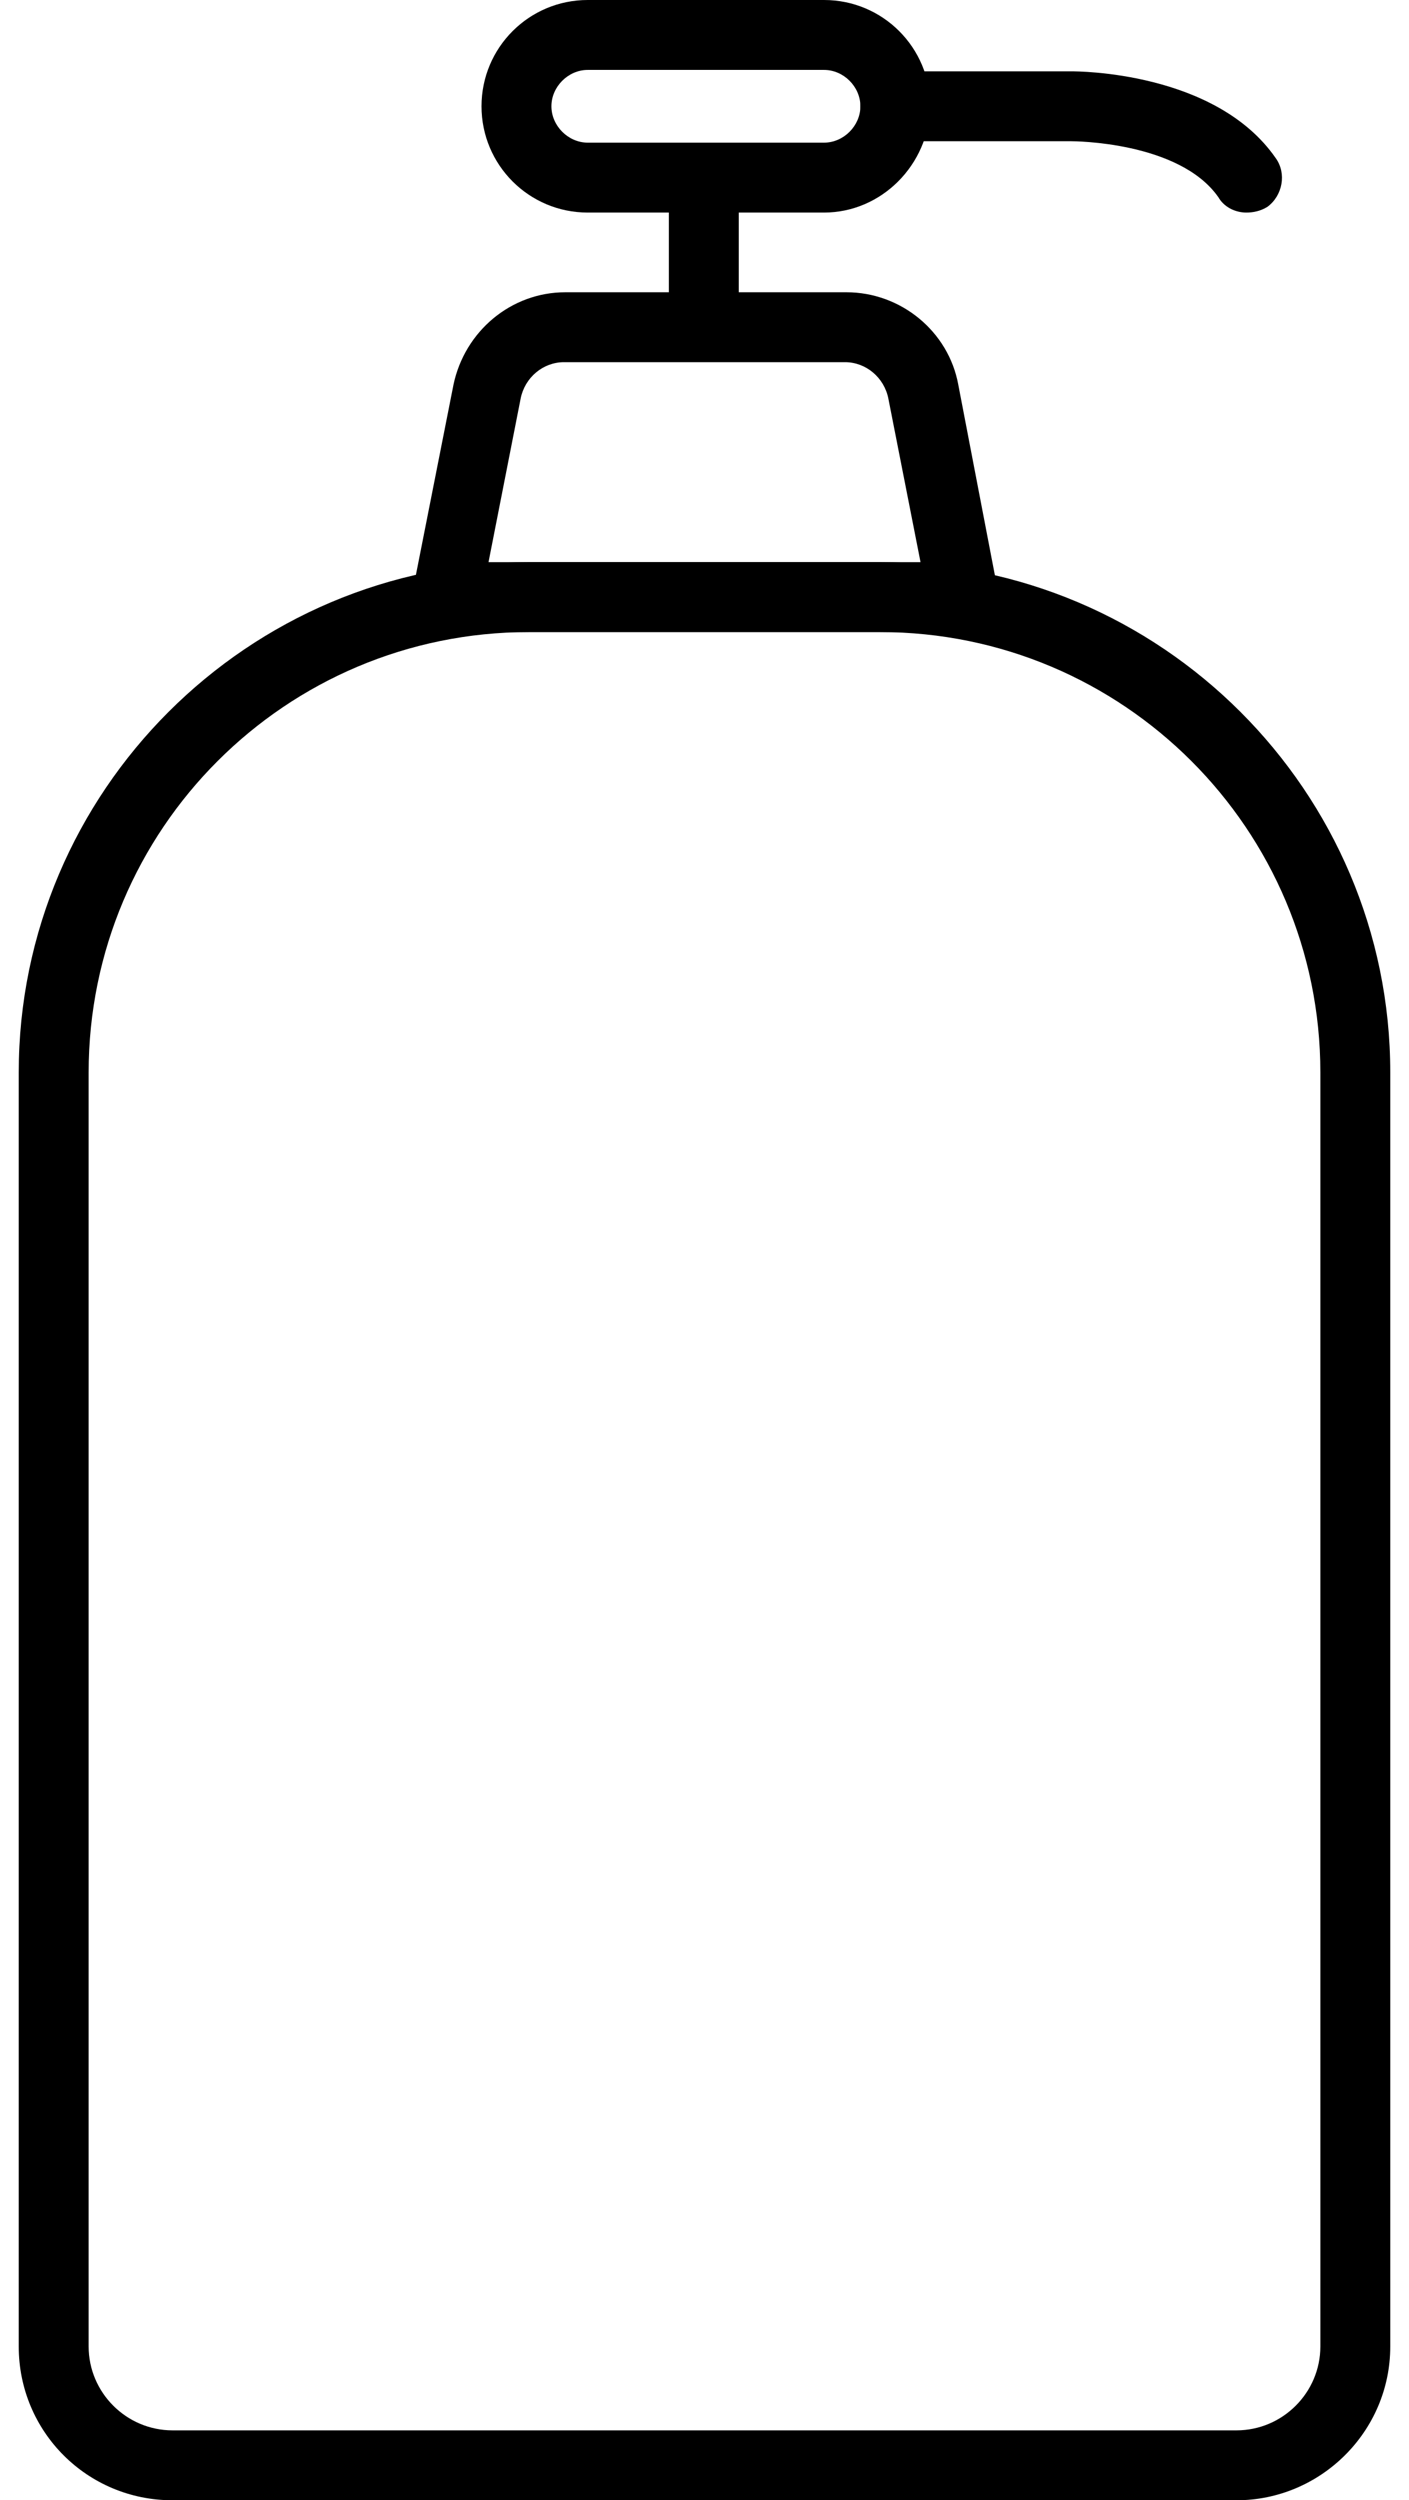
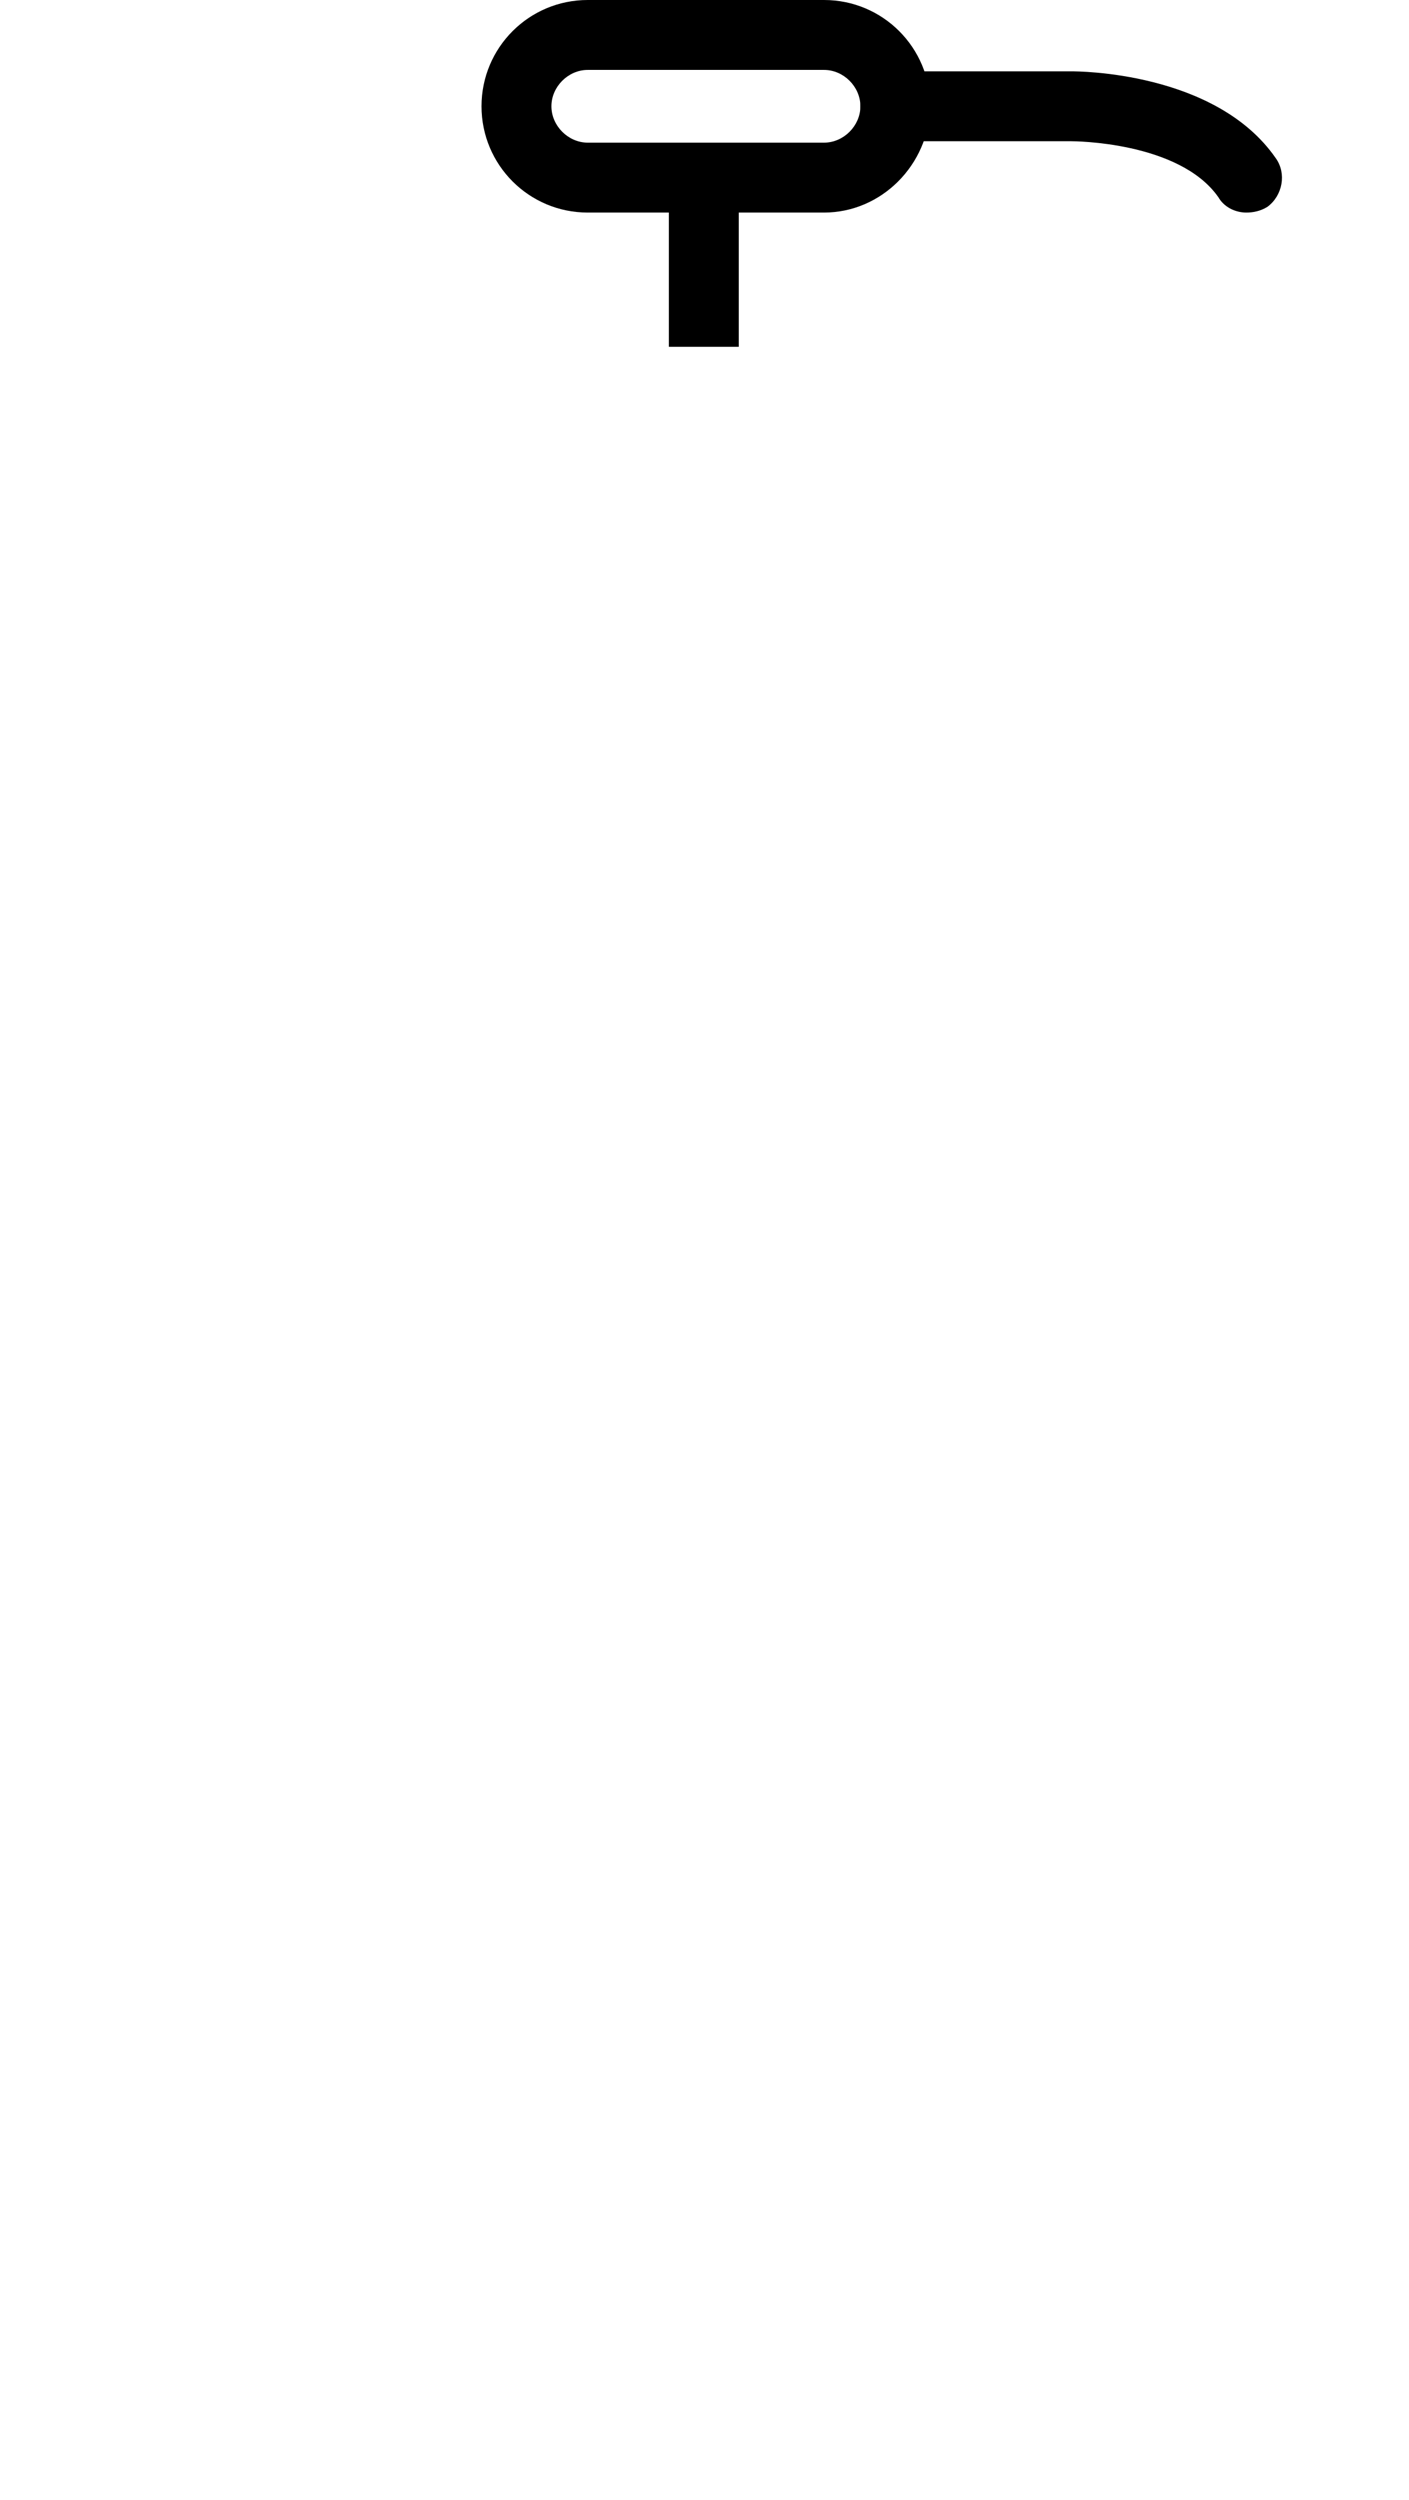
<svg xmlns="http://www.w3.org/2000/svg" width="31" height="55" viewBox="0 0 31 55" fill="none">
-   <path d="M27.204 55H3.796C1.919 55 0.412 53.493 0.412 51.616V23.593C0.412 17.41 5.457 12.366 11.639 12.366H19.36C25.543 12.366 30.588 17.41 30.588 23.593V51.616C30.588 53.493 29.05 55 27.204 55ZM11.639 13.904C6.287 13.904 1.95 18.241 1.95 23.593V51.616C1.95 52.631 2.78 53.462 3.796 53.462H27.204C28.22 53.462 29.05 52.631 29.05 51.616V23.593C29.05 18.241 24.713 13.904 19.36 13.904H11.639Z" fill="black" />
-   <path d="M22.129 13.904H8.902L9.978 8.459C10.225 7.29 11.24 6.429 12.439 6.429H18.622C19.822 6.429 20.868 7.29 21.083 8.459L22.129 13.904ZM10.748 12.366H20.253L19.545 8.767C19.453 8.305 19.053 7.967 18.591 7.967H12.409C11.947 7.967 11.547 8.305 11.455 8.767L10.748 12.366Z" fill="black" />
  <path d="M16.254 3.907H14.716V7.629H16.254V3.907Z" fill="black" />
  <path d="M18.13 4.676H12.931C11.639 4.676 10.594 3.63 10.594 2.338C10.594 1.046 11.639 0 12.931 0H18.13C19.422 0 20.468 1.046 20.468 2.338C20.437 3.63 19.391 4.676 18.13 4.676ZM12.931 1.538C12.501 1.538 12.132 1.907 12.132 2.338C12.132 2.768 12.501 3.138 12.931 3.138H18.13C18.561 3.138 18.93 2.768 18.93 2.338C18.93 1.907 18.561 1.538 18.13 1.538H12.931Z" fill="black" />
  <path d="M27.42 4.676C27.174 4.676 26.928 4.553 26.805 4.337C25.943 3.107 23.605 3.107 23.575 3.107H19.699C19.268 3.107 18.93 2.768 18.93 2.338C18.93 1.907 19.268 1.569 19.699 1.569H23.575C23.698 1.569 26.743 1.569 28.066 3.476C28.312 3.814 28.22 4.306 27.881 4.553C27.727 4.645 27.573 4.676 27.42 4.676Z" fill="black" />
</svg>